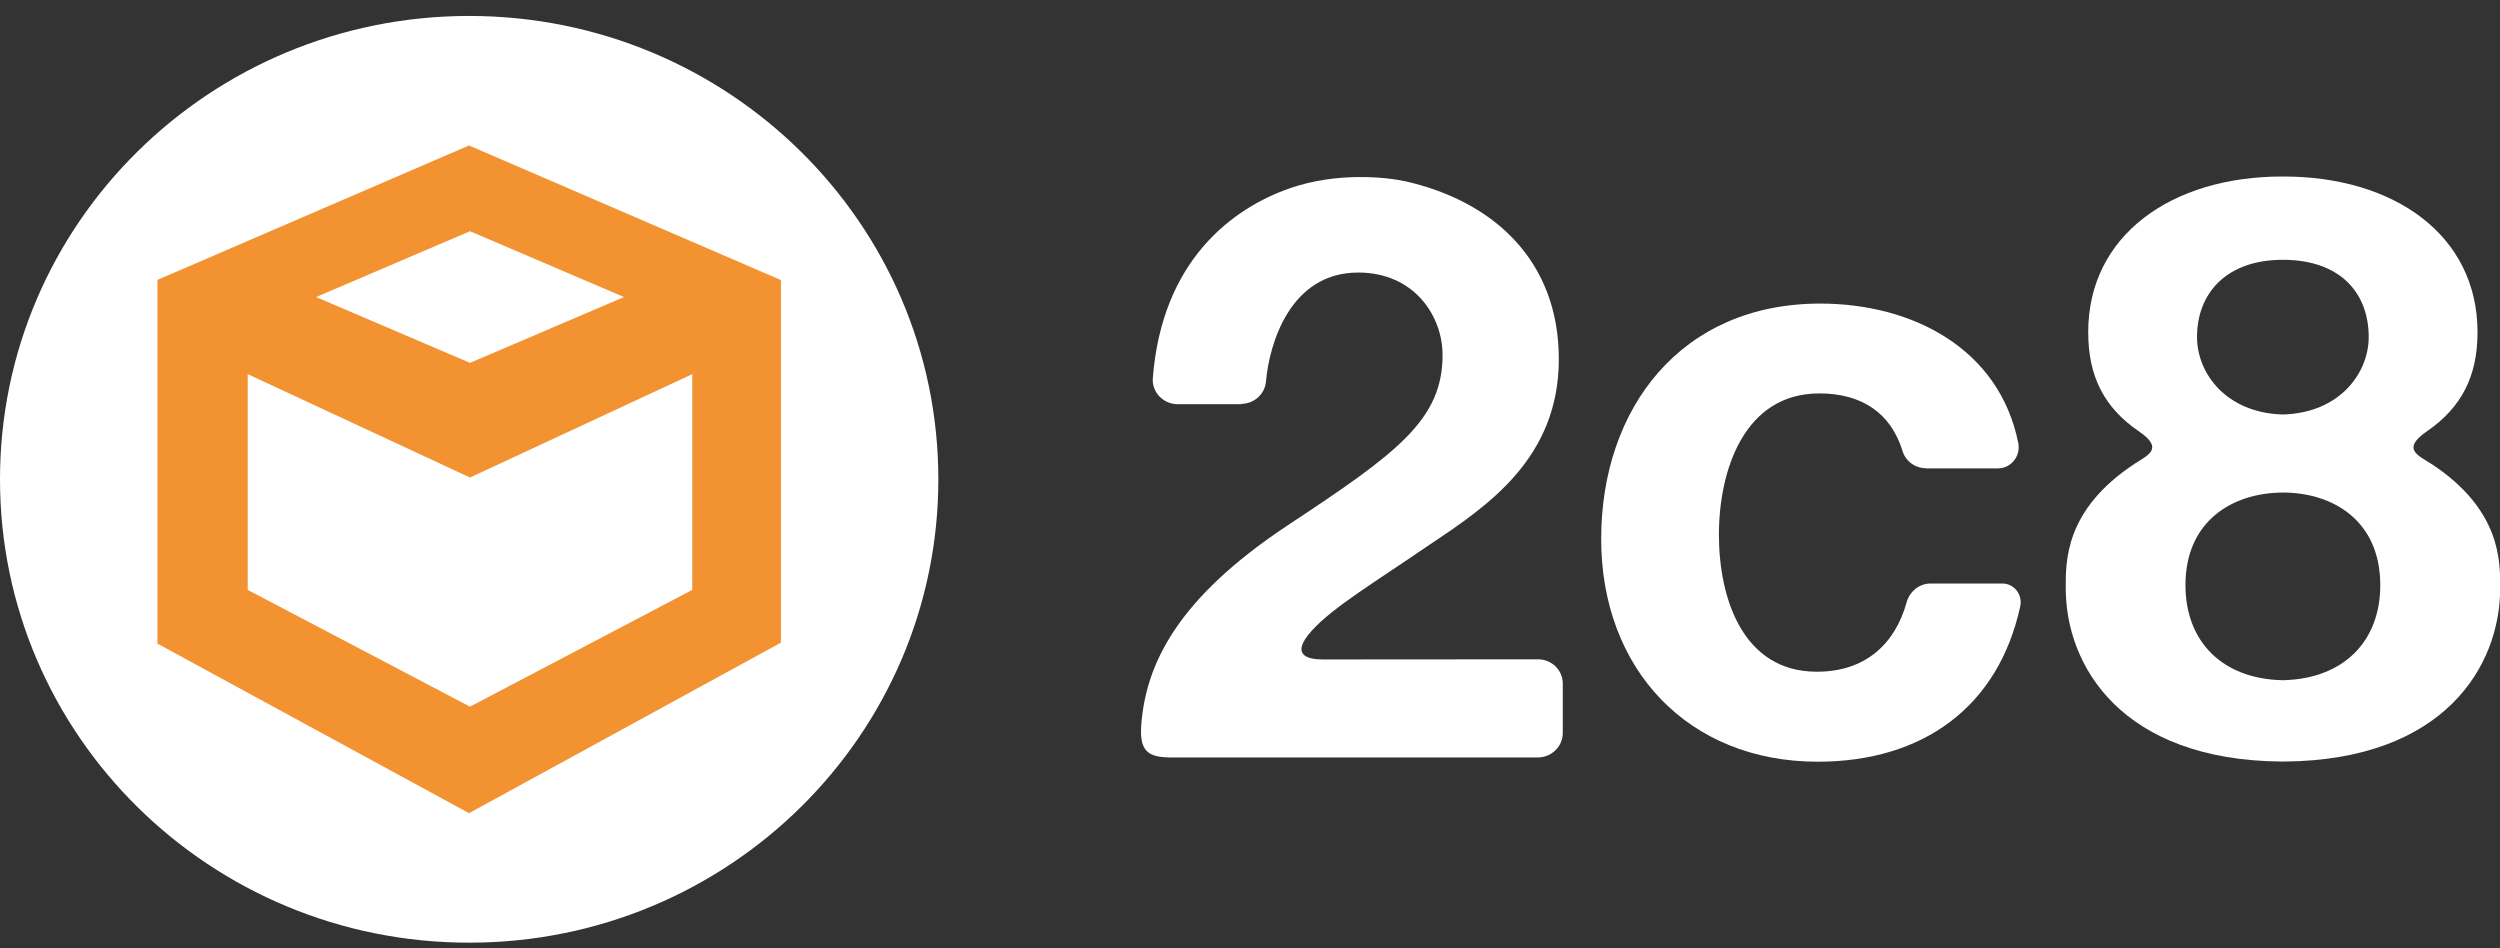
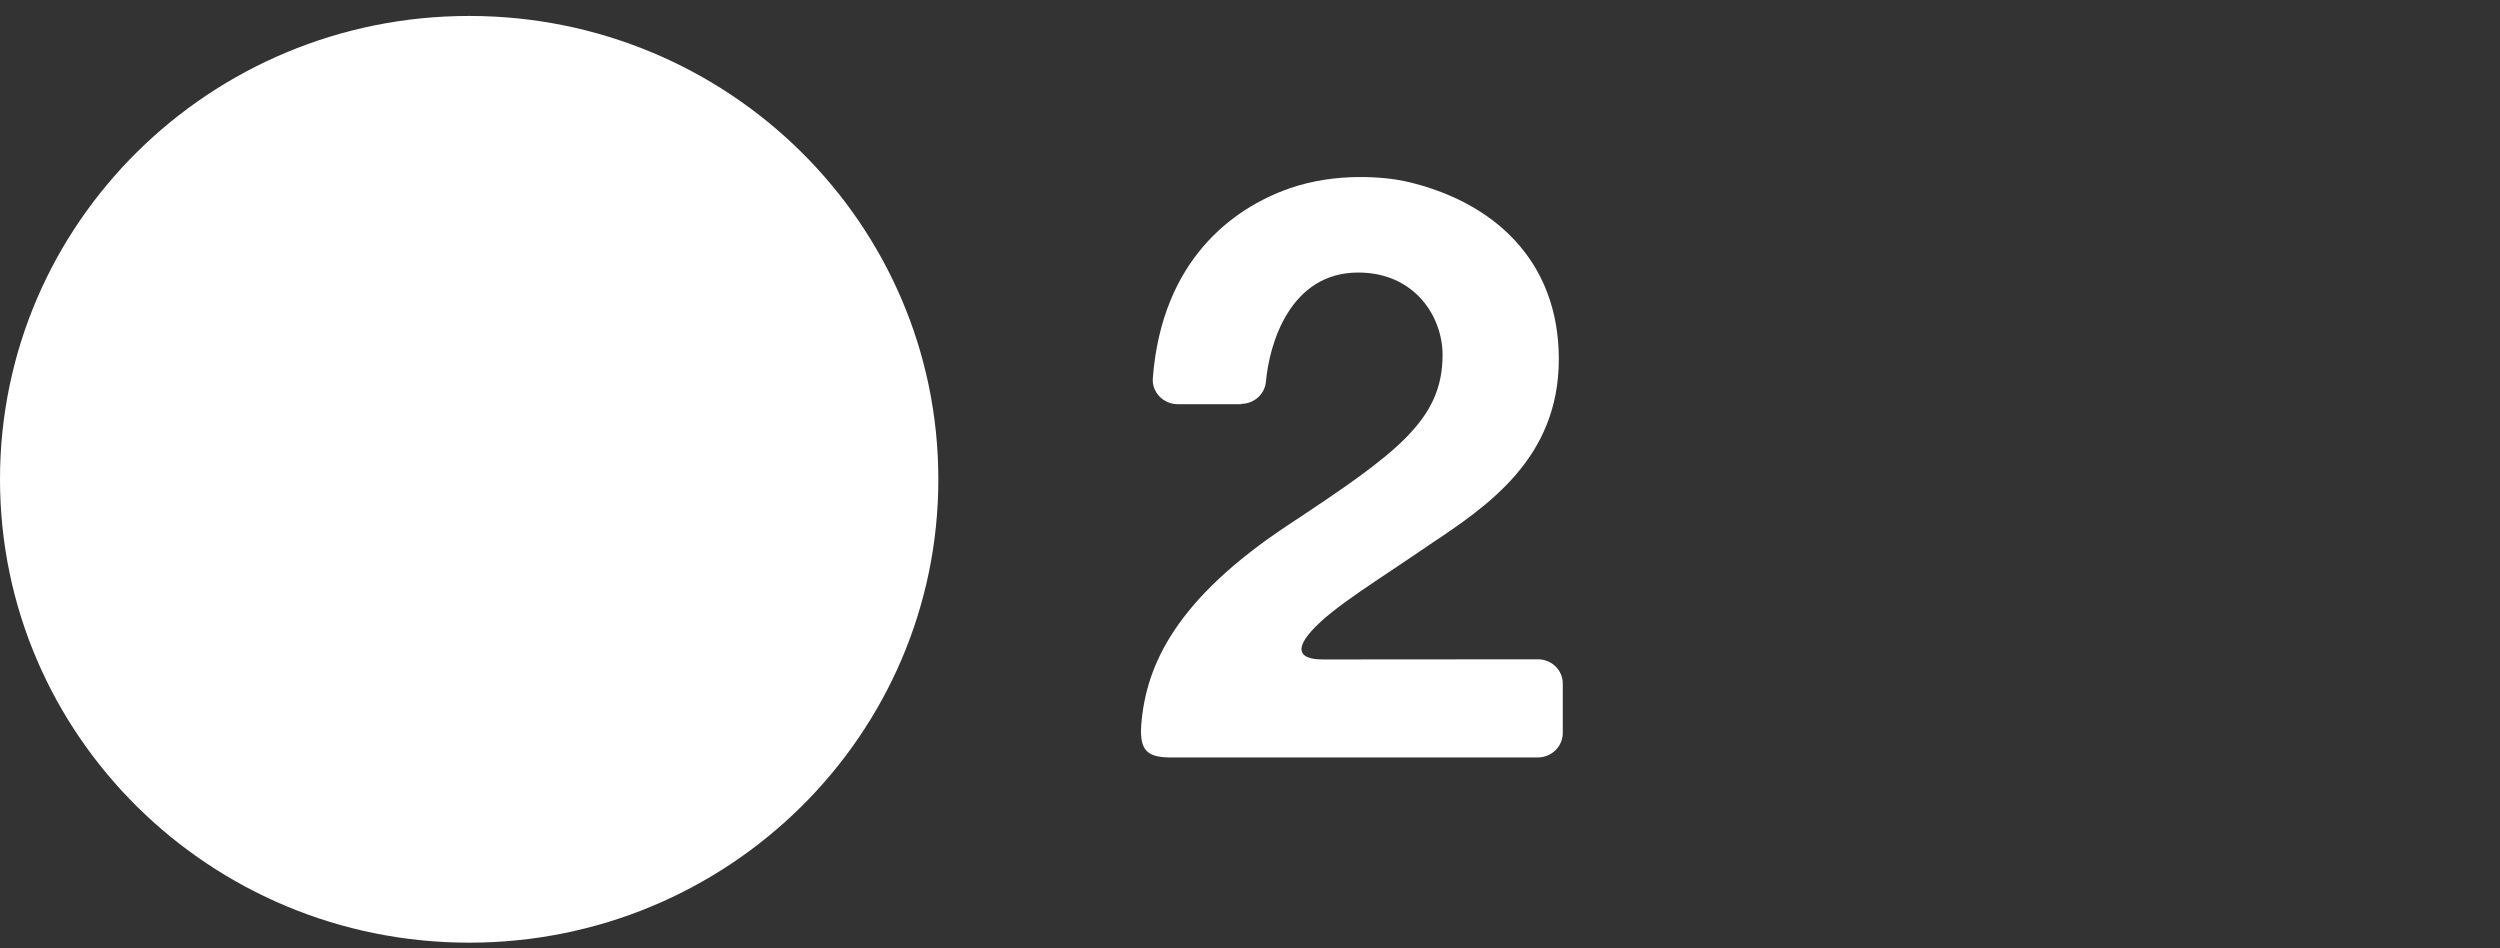
<svg xmlns="http://www.w3.org/2000/svg" width="116" height="44" viewBox="0 0 116 44" fill="none">
  <rect x="0" y="0" width="116" height="44" fill="#333333" stroke="none" />
  <g>
    <path d="M57.589 18.739C58.187 18.739 58.686 18.292 58.74 17.708C58.893 15.965 59.852 12.646 63.021 12.646C65.638 12.646 66.935 14.684 66.935 16.465C66.935 19.489 64.825 21.02 59.768 24.362C54.581 27.795 53.169 30.842 52.954 33.638C52.846 35.048 53.437 35.169 54.642 35.146H71.362C71.999 35.139 72.513 34.631 72.513 34.01V31.721C72.513 31.092 71.999 30.592 71.362 30.592C71.362 30.592 62.131 30.599 61.379 30.599C60.627 30.599 59.868 30.372 60.865 29.265C61.863 28.159 63.819 27 66.359 25.256C69.014 23.483 72.329 21.27 72.329 16.663C72.329 12.055 69.26 9.334 65.231 8.417C64.318 8.213 62.047 7.978 59.868 8.728C57.174 9.66 53.913 12.093 53.491 17.542C53.437 18.193 53.974 18.754 54.642 18.754H57.589V18.739Z" fill="white" />
-     <path d="M89.366 21.725C88.867 21.725 88.422 21.407 88.276 20.922C87.739 19.179 86.404 18.254 84.416 18.254C80.917 18.254 79.758 21.846 79.758 24.809C79.758 27.773 80.871 31.168 84.301 31.168C86.526 31.168 87.923 29.91 88.468 27.947C88.614 27.431 89.059 27.075 89.581 27.075H92.911C93.456 27.075 93.855 27.591 93.74 28.129C92.727 32.805 89.22 35.343 84.34 35.343C78.339 35.343 74.295 31.054 74.295 25.006C74.295 18.959 77.986 14.086 84.455 14.086C88.775 14.086 92.773 16.2 93.647 20.55C93.77 21.157 93.317 21.733 92.704 21.733H89.366V21.725Z" fill="white" />
-     <path d="M112.793 21.513C112.202 21.126 111.412 20.838 112.609 20.012C114.212 18.913 114.957 17.458 114.957 15.412C114.957 10.903 111.082 8.19 105.956 8.19H105.894C100.768 8.19 96.893 10.911 96.893 15.412C96.893 17.458 97.63 18.913 99.241 20.012C100.438 20.831 99.648 21.119 99.057 21.513C95.788 23.657 95.85 26.075 95.85 27.295C95.85 30.887 98.428 35.283 105.887 35.336H105.971C113.43 35.283 116.008 30.887 116.008 27.295C116.008 26.067 116.069 23.657 112.8 21.513H112.793ZM105.925 12.055C108.603 12.055 109.908 13.608 109.908 15.639C109.908 17.322 108.549 19.163 105.925 19.232C103.301 19.163 101.942 17.329 101.942 15.639C101.942 13.608 103.301 12.055 105.925 12.055ZM105.925 31.562C103.116 31.509 101.405 29.766 101.405 27.151C101.405 24.15 103.615 22.862 105.925 22.854C108.227 22.854 110.445 24.142 110.445 27.151C110.445 29.766 108.733 31.501 105.925 31.562Z" fill="white" />
    <path d="M21.77 43.74C33.794 43.74 43.539 34.116 43.539 22.24C43.539 10.365 33.794 0.74 21.77 0.74C9.745 0.74 0 10.365 0 22.24C0 34.116 9.745 43.74 21.77 43.74Z" fill="white" />
-     <path d="M32.121 27.371L21.808 32.789L11.494 27.371V17.36L21.808 22.157L32.121 17.36V27.371ZM28.952 13.783L21.808 16.837L14.664 13.783L21.808 10.729L28.952 13.783ZM36.234 29.819V12.995L21.762 6.75L7.305 12.987V29.864L21.762 37.731L36.234 29.819Z" fill="#F39230" />
  </g>
</svg>